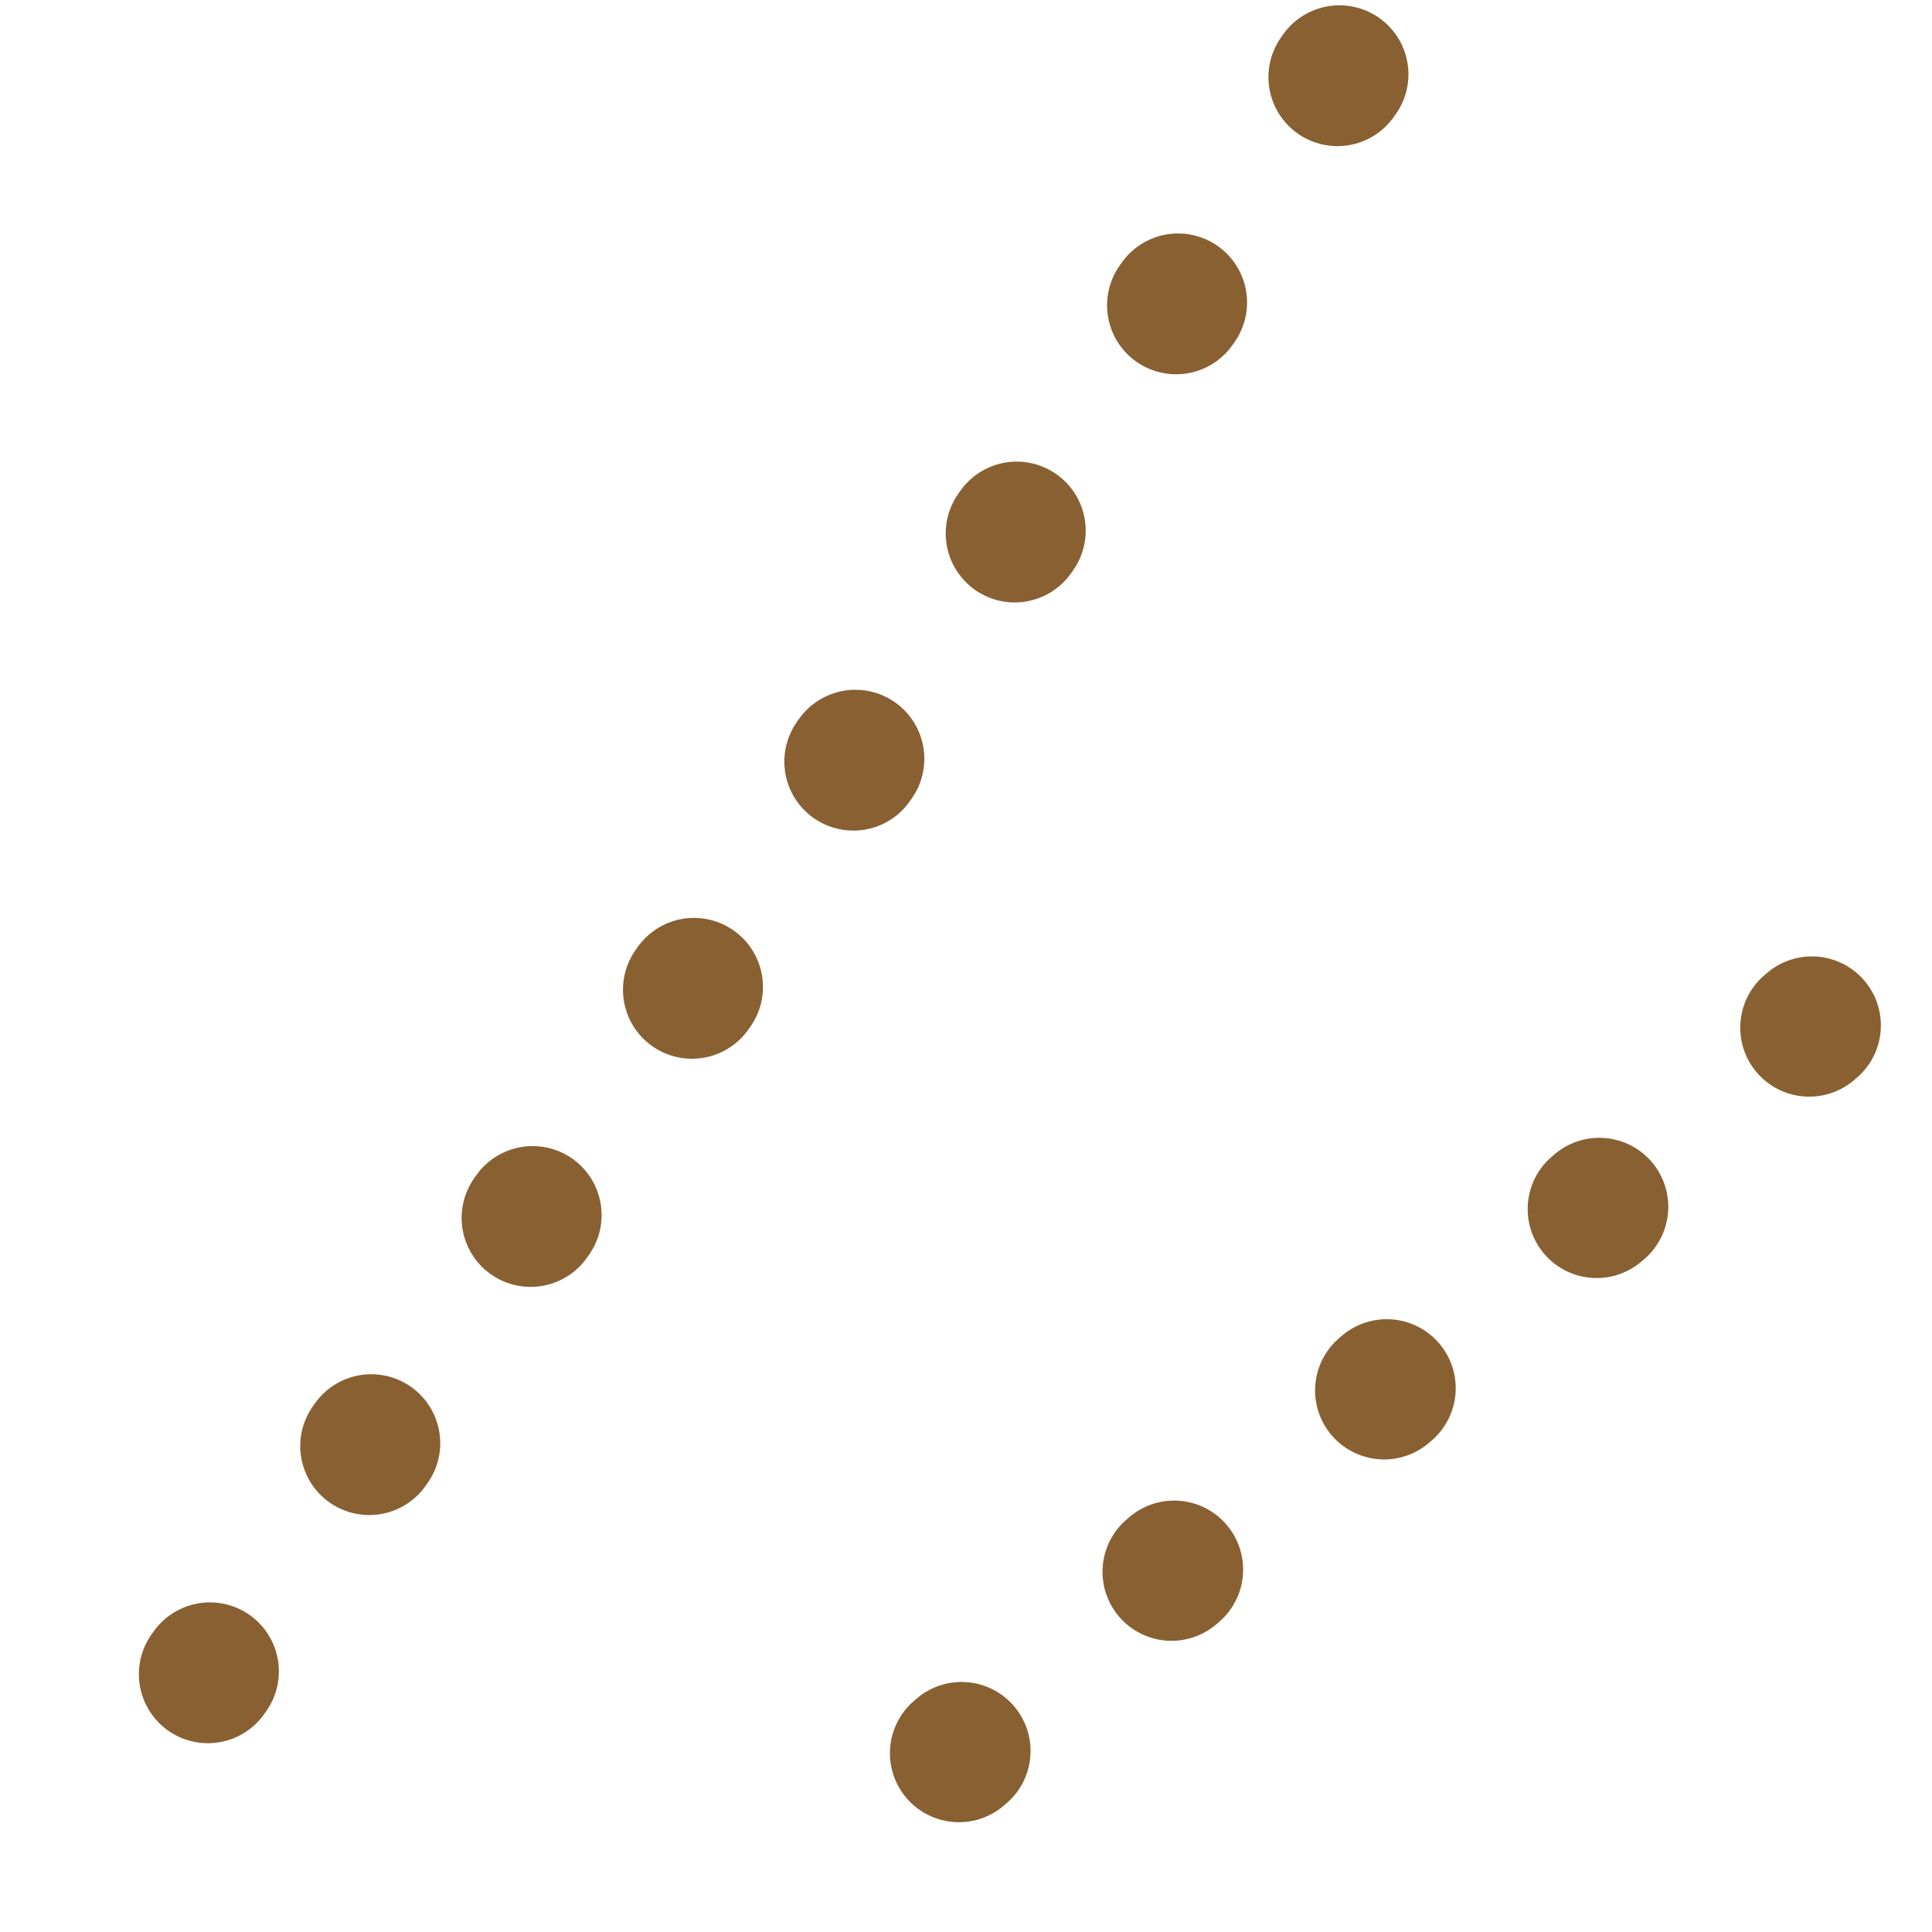
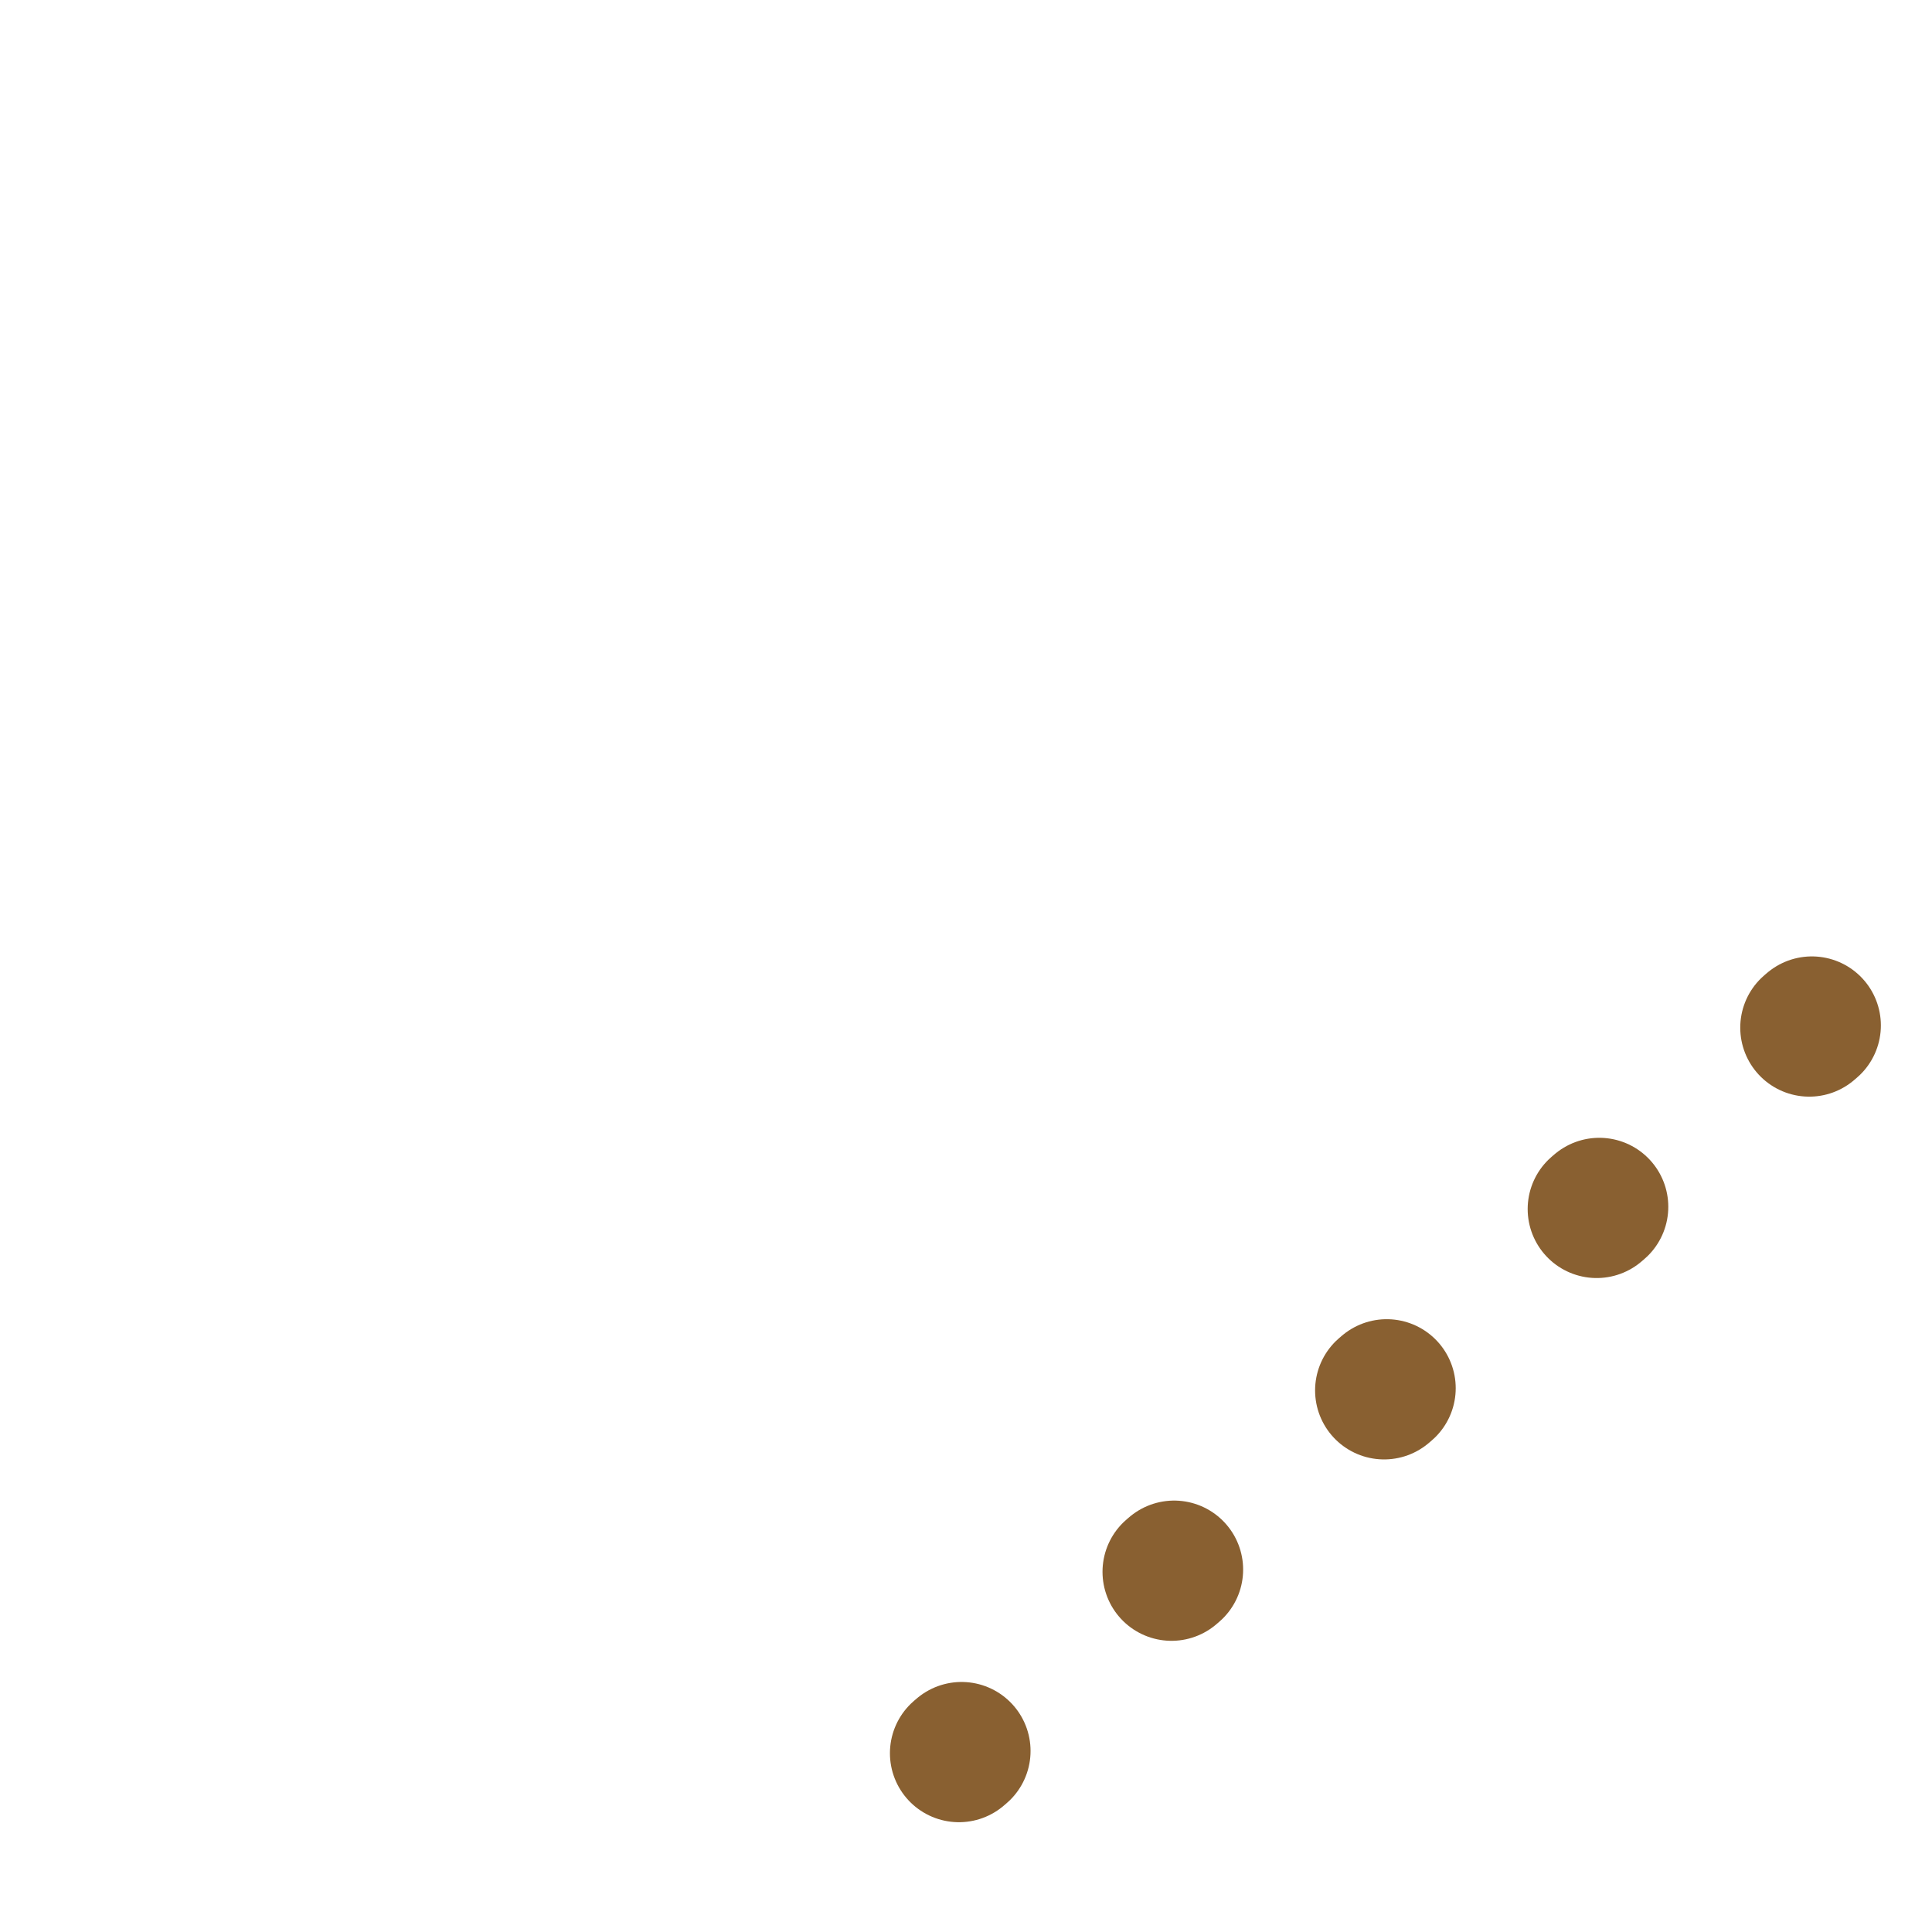
<svg xmlns="http://www.w3.org/2000/svg" width="28" height="28" viewBox="0 0 28 28" fill="none">
  <g clip-path="url(#clip0_11479_58520)">
-     <path d="M19.412 1.077L1.741 26.062" stroke="#896031" stroke-width="2" stroke-linecap="round" stroke-linejoin="round" stroke-dasharray="0.05 4" />
    <path d="M26.259 14.861L12.123 26.923" stroke="#896031" stroke-width="2" stroke-linecap="round" stroke-linejoin="round" stroke-dasharray="0.05 4" />
  </g>
  <defs>
    <clipPath id="clip0_11479_58520">
      <rect width="28" height="28" fill="white" transform="matrix(-1 0 0 1 28 0)" />
    </clipPath>
  </defs>
</svg>